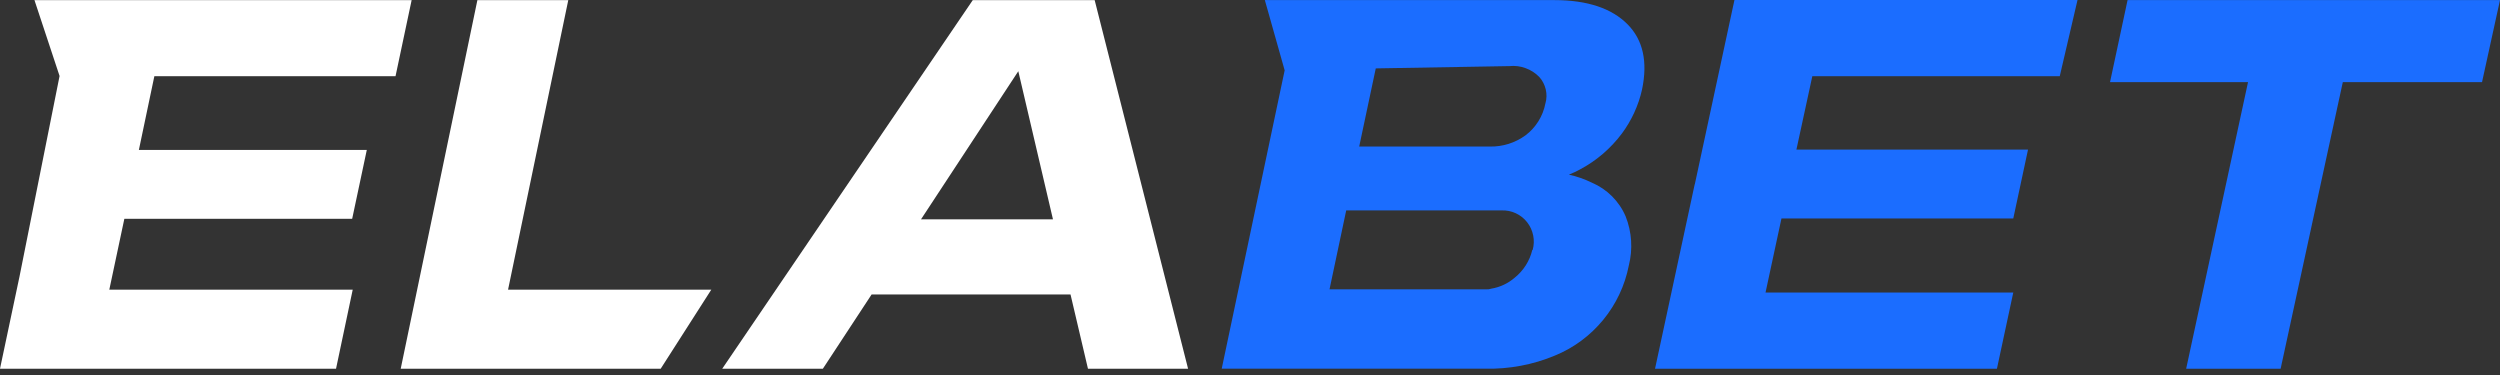
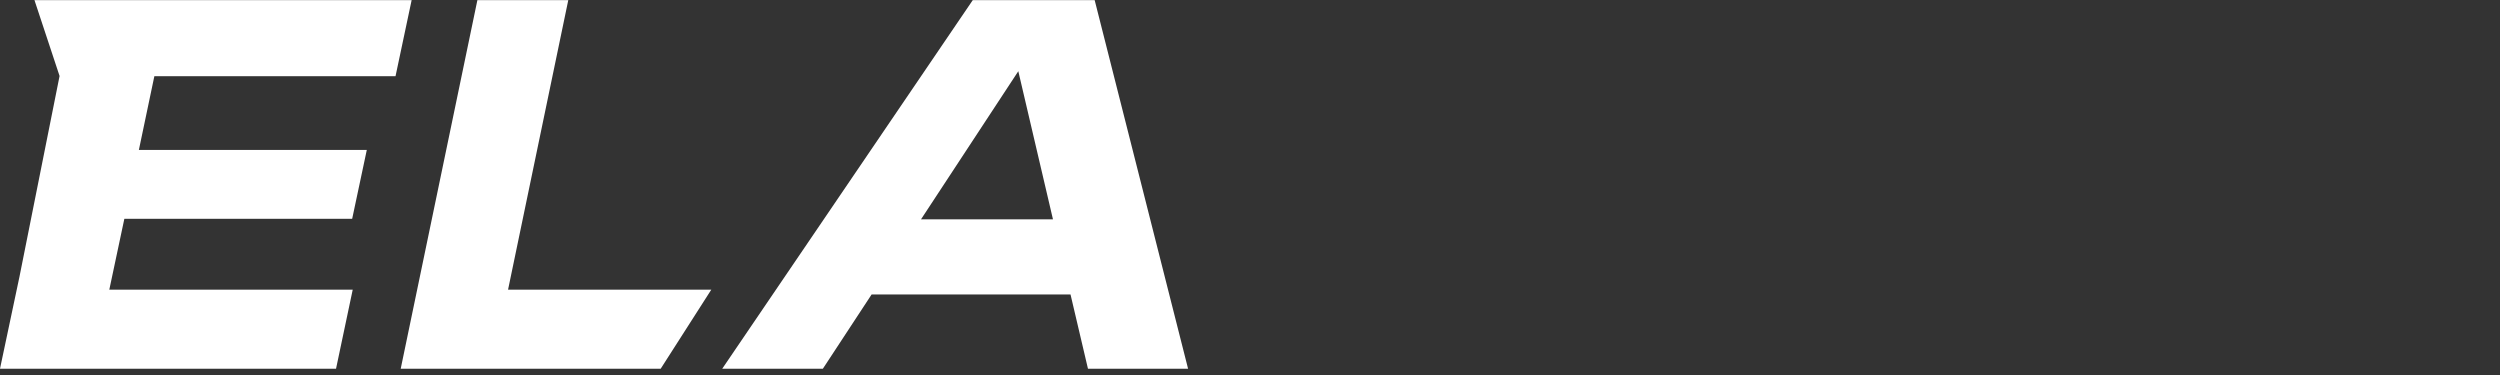
<svg xmlns="http://www.w3.org/2000/svg" width="140" height="21" viewBox="0 0 140 21" fill="none">
  <rect x="0" y="0" width="140" height="21" fill="#333333" stroke="none" />
-   <path d="M87.01 0.005H70.831L71.941 3.939L68.416 20.647H83.157C84.504 20.677 85.845 20.429 87.088 19.906C88.138 19.475 89.06 18.789 89.782 17.909C90.504 17.029 90.996 15.984 91.214 14.867C91.444 13.956 91.384 12.997 91.038 12.123C90.674 11.267 89.995 10.593 89.145 10.229C88.733 10.029 88.302 9.877 87.859 9.78C88.071 9.695 88.284 9.598 88.49 9.483C89.406 8.997 90.201 8.311 90.825 7.479C91.365 6.75 91.753 5.913 91.953 5.02C92.281 3.46 92.014 2.239 91.141 1.359C90.267 0.479 88.921 0.005 87.028 0.005H87.01ZM85.809 13.994C85.663 14.613 85.311 15.16 84.82 15.554C84.444 15.876 83.989 16.088 83.504 16.167C83.419 16.197 83.328 16.21 83.237 16.203H74.453L75.388 11.783H84.087C84.36 11.771 84.633 11.826 84.882 11.941C85.13 12.056 85.349 12.226 85.519 12.445C85.689 12.663 85.805 12.912 85.859 13.186C85.914 13.453 85.902 13.732 85.829 13.999L85.809 13.994ZM86.543 5.785C86.409 6.502 86.009 7.139 85.433 7.576C84.851 8.001 84.153 8.22 83.437 8.207H76.115L77.043 3.83L84.529 3.702C84.838 3.672 85.148 3.708 85.433 3.817C85.724 3.92 85.985 4.09 86.204 4.315C86.38 4.509 86.501 4.752 86.562 5.007C86.623 5.262 86.617 5.535 86.544 5.79L86.543 5.785ZM94.902 10.327L92.682 20.648H111.828L112.744 16.38H98.87L99.762 12.233H112.744L113.569 8.378H100.599L101.49 4.268H115.346L116.341 0H97.129L94.909 10.321L94.902 10.327ZM119.144 0.005L118.161 4.601H125.889L122.425 20.648H127.715L131.197 4.601H138.993L140 0.005H119.144Z" fill="#1B6DFF" />
  <path d="M61.301 0.006H54.476L40.445 20.648H46.081L48.811 16.489H59.949L60.926 20.648H66.532L61.301 0.006ZM51.577 12.282L57.025 3.988L58.966 12.282H51.577ZM22.148 4.274L23.052 0.006H1.929L3.336 4.256L1.092 15.488L0 20.648H18.818L19.752 16.222H6.121L6.964 12.251H19.722L20.541 8.396H7.777L8.644 4.267H22.148V4.274ZM31.824 0.006H26.734L22.44 20.648H36.999L39.832 16.222H28.451L31.824 0.006Z" fill="white" />
</svg>